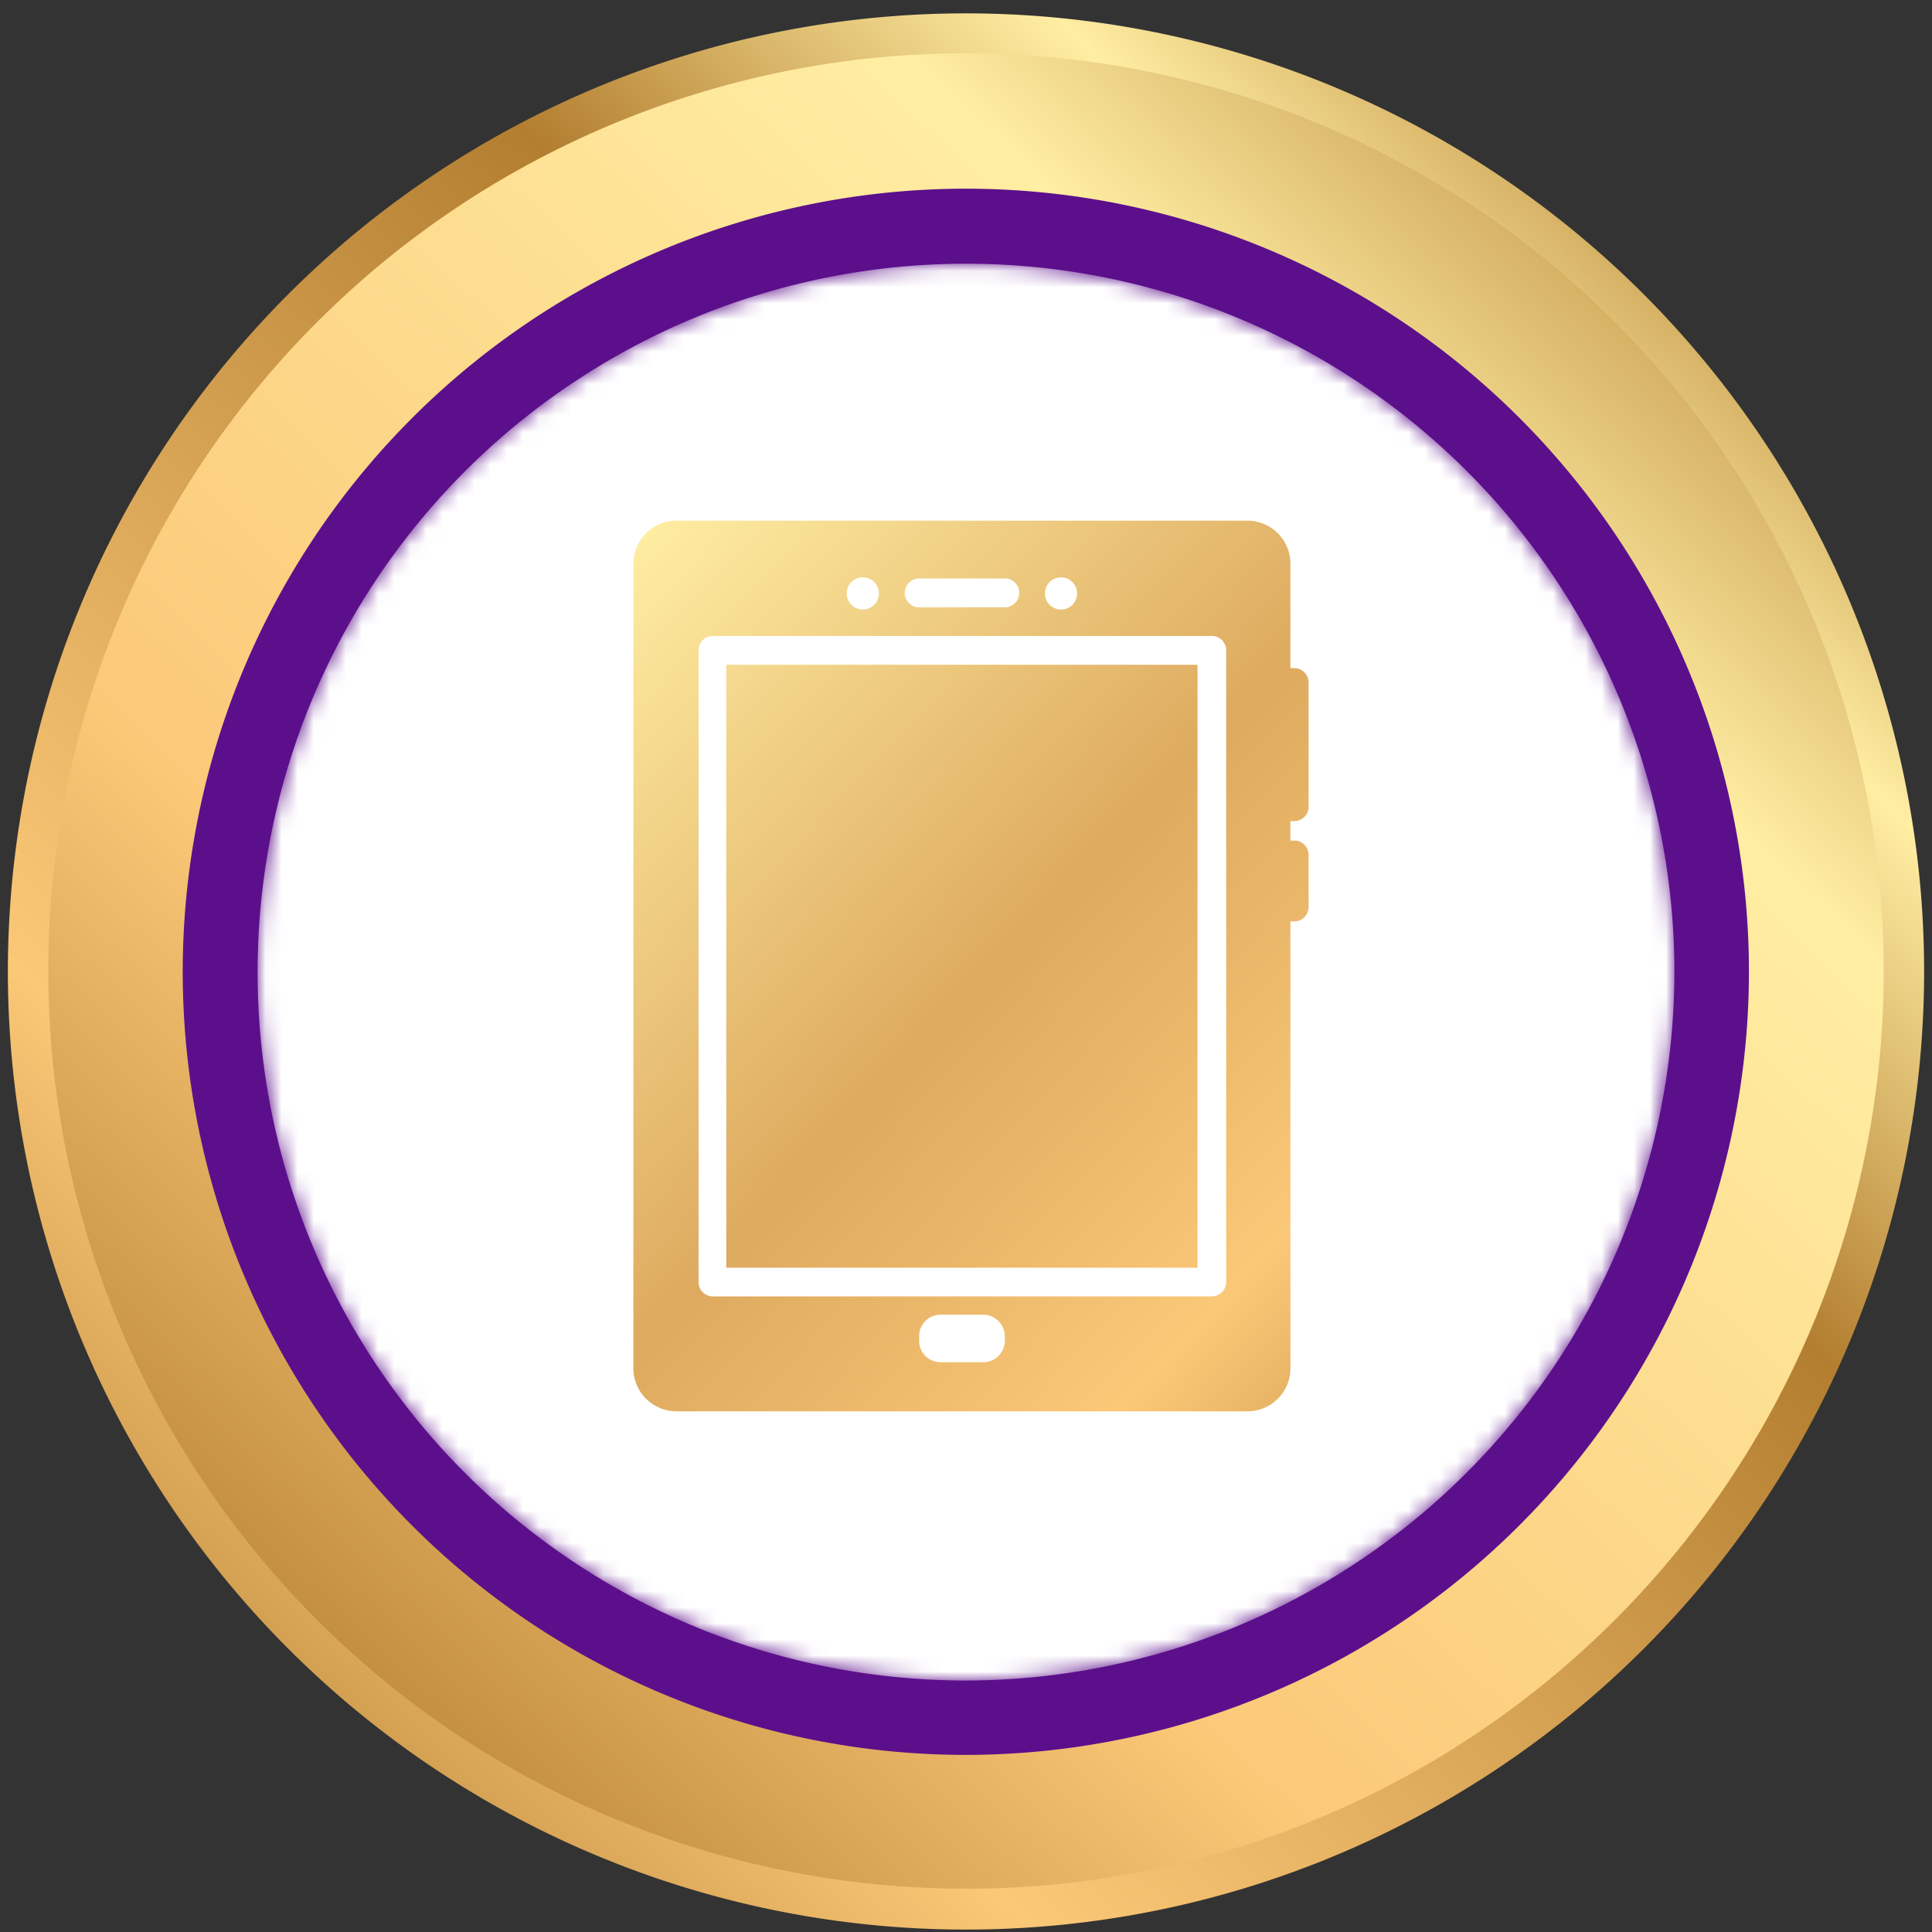
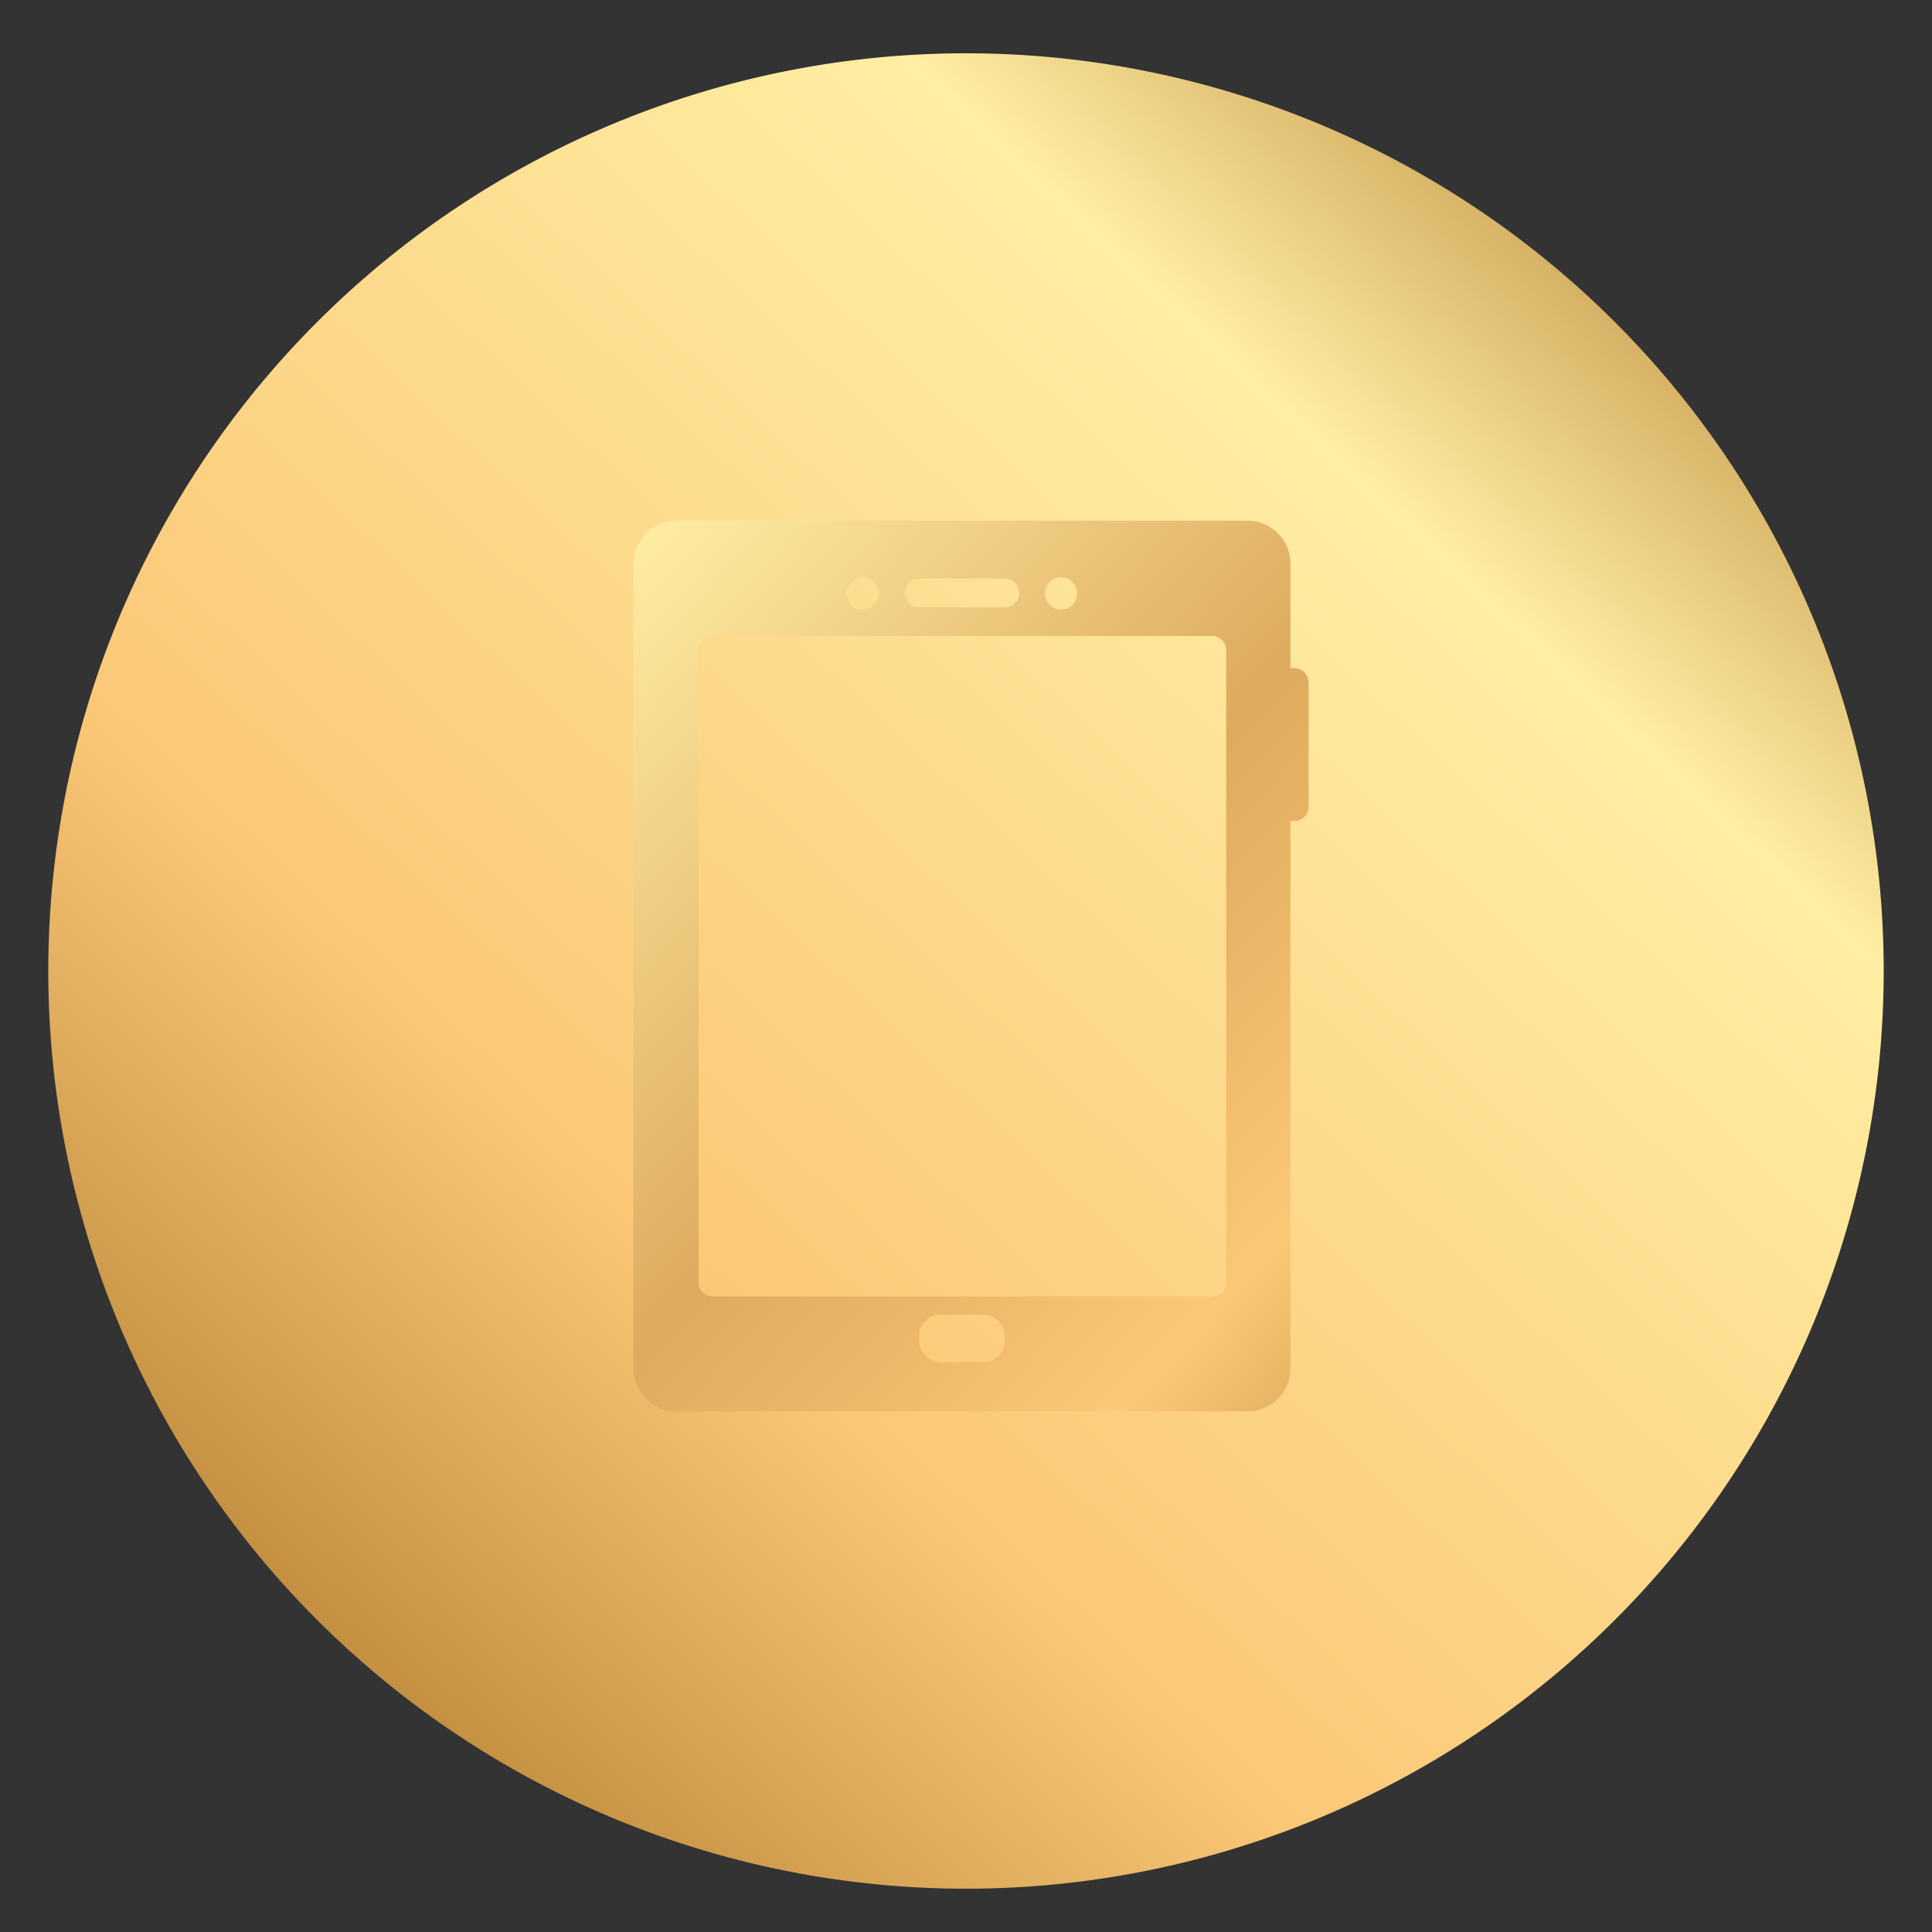
<svg xmlns="http://www.w3.org/2000/svg" xmlns:xlink="http://www.w3.org/1999/xlink" id="Layer_1" data-name="Layer 1" viewBox="0 0 120 120">
  <rect x="0" y="0" width="120" height="120" fill="#333333" stroke="none" />
  <defs>
    <style>.cls-1{fill:url(#linear-gradient);}.cls-2{fill:url(#linear-gradient-2);}.cls-3{fill:url(#linear-gradient-3);}.cls-4{fill:#5c0f8b;}.cls-5{mask:url(#mask);}.cls-6{fill:#fff;}.cls-7{fill:url(#linear-gradient-4);}.cls-8{fill:url(#linear-gradient-5);}.cls-9{fill:url(#linear-gradient-6);}.cls-10{fill:url(#linear-gradient-7);}</style>
    <linearGradient id="linear-gradient" x1="-429.46" y1="-393.21" x2="-405.07" y2="-403.06" gradientTransform="matrix(2.83, 0, 0, -2.83, 1236.55, -1070.75)" gradientUnits="userSpaceOnUse">
      <stop offset="0" stop-color="#6f6f6e" />
      <stop offset="0.06" stop-color="#5e5e5c" />
      <stop offset="0.17" stop-color="#464644" />
      <stop offset="0.29" stop-color="#343432" />
      <stop offset="0.43" stop-color="#272725" />
      <stop offset="0.62" stop-color="#1f1f1d" />
      <stop offset="1" stop-color="#1d1d1b" />
    </linearGradient>
    <linearGradient id="linear-gradient-2" x1="-398.67" y1="-381.68" x2="-433.98" y2="-419.05" gradientTransform="matrix(2.83, 0, 0, -2.83, 1236.55, -1070.75)" gradientUnits="userSpaceOnUse">
      <stop offset="0" stop-color="#b37e30" />
      <stop offset="0.16" stop-color="#ffeea3" />
      <stop offset="0.35" stop-color="#b37e30" />
      <stop offset="0.76" stop-color="#fbc878" />
      <stop offset="1" stop-color="#b37e30" />
    </linearGradient>
    <linearGradient id="linear-gradient-3" x1="-398.23" y1="-380.98" x2="-431.77" y2="-416.95" gradientTransform="matrix(2.83, 0, 0, -2.83, 1236.55, -1070.75)" gradientUnits="userSpaceOnUse">
      <stop offset="0" stop-color="#b37e30" />
      <stop offset="0.24" stop-color="#ffeea3" />
      <stop offset="0.7" stop-color="#fbc878" />
      <stop offset="1" stop-color="#b37e30" />
    </linearGradient>
    <mask id="mask" x="15.98" y="16.33" width="88.05" height="88.05" maskUnits="userSpaceOnUse">
-       <path class="cls-1" d="M60,104.38a44,44,0,1,1,44-44A44.07,44.07,0,0,1,60,104.38Z" />
-     </mask>
+       </mask>
    <linearGradient id="linear-gradient-4" x1="40.07" y1="8.41" x2="113.48" y2="77.87" gradientUnits="userSpaceOnUse">
      <stop offset="0" stop-color="#b37e30" />
      <stop offset="0.16" stop-color="#ffeea3" />
      <stop offset="0.51" stop-color="#ddaa5f" />
      <stop offset="0.75" stop-color="#fbc878" />
      <stop offset="1" stop-color="#b37e30" />
    </linearGradient>
    <linearGradient id="linear-gradient-5" x1="35.84" y1="12.88" x2="109.25" y2="82.34" xlink:href="#linear-gradient-4" />
    <linearGradient id="linear-gradient-6" x1="23.61" y1="25.81" x2="97.02" y2="95.27" xlink:href="#linear-gradient-4" />
    <linearGradient id="linear-gradient-7" x1="23.6" y1="25.81" x2="97.01" y2="95.27" xlink:href="#linear-gradient-4" />
  </defs>
-   <path class="cls-2" d="M119.51,60.34A59.51,59.51,0,1,1,60,.83a59.52,59.52,0,0,1,59.51,59.51" />
  <path class="cls-3" d="M60,117.31a57,57,0,1,1,57-57A57,57,0,0,1,60,117.31Z" />
-   <path class="cls-4" d="M60,109a48.64,48.64,0,1,1,48.63-48.63A48.68,48.68,0,0,1,60,109Z" />
  <g class="cls-5">
    <path class="cls-6" d="M60,104.38a44,44,0,1,1,44-44A44.07,44.07,0,0,1,60,104.38Z" />
  </g>
  <path class="cls-7" d="M80.39,51h-.66a.89.89,0,0,1-.88-.9V42.4a.89.89,0,0,1,.88-.9h.66a.89.89,0,0,1,.89.9v7.69A.89.89,0,0,1,80.39,51Z" />
-   <path class="cls-8" d="M80.39,57.23h-.66a.88.88,0,0,1-.88-.89V53.1a.88.88,0,0,1,.88-.89h.66a.89.89,0,0,1,.89.89v3.24A.89.89,0,0,1,80.39,57.23Z" />
  <path class="cls-9" d="M77.49,32.34H42A2.68,2.68,0,0,0,39.34,35V85A2.68,2.68,0,0,0,42,87.66H77.49A2.67,2.67,0,0,0,80.15,85V35A2.67,2.67,0,0,0,77.49,32.34ZM65.9,35.86h0a1,1,0,1,1-1,1A1,1,0,0,1,65.9,35.86Zm-8.9.07h5.5a.9.9,0,0,1,0,1.79H57a.9.9,0,0,1,0-1.79Zm-3.41-.07h0a1,1,0,1,1-1,1A1,1,0,0,1,53.6,35.86Zm8.82,47.41a1.34,1.34,0,0,1-1.33,1.34H58.42a1.33,1.33,0,0,1-1.33-1.34V83a1.33,1.33,0,0,1,1.33-1.34h2.66A1.34,1.34,0,0,1,62.41,83Zm13.75-3.64a.89.89,0,0,1-.89.89h-31a.88.88,0,0,1-.88-.89V40.4a.89.89,0,0,1,.88-.9H75.27a.89.89,0,0,1,.89.9Z" />
-   <rect class="cls-10" x="45.11" y="41.29" width="29.27" height="37.45" />
</svg>